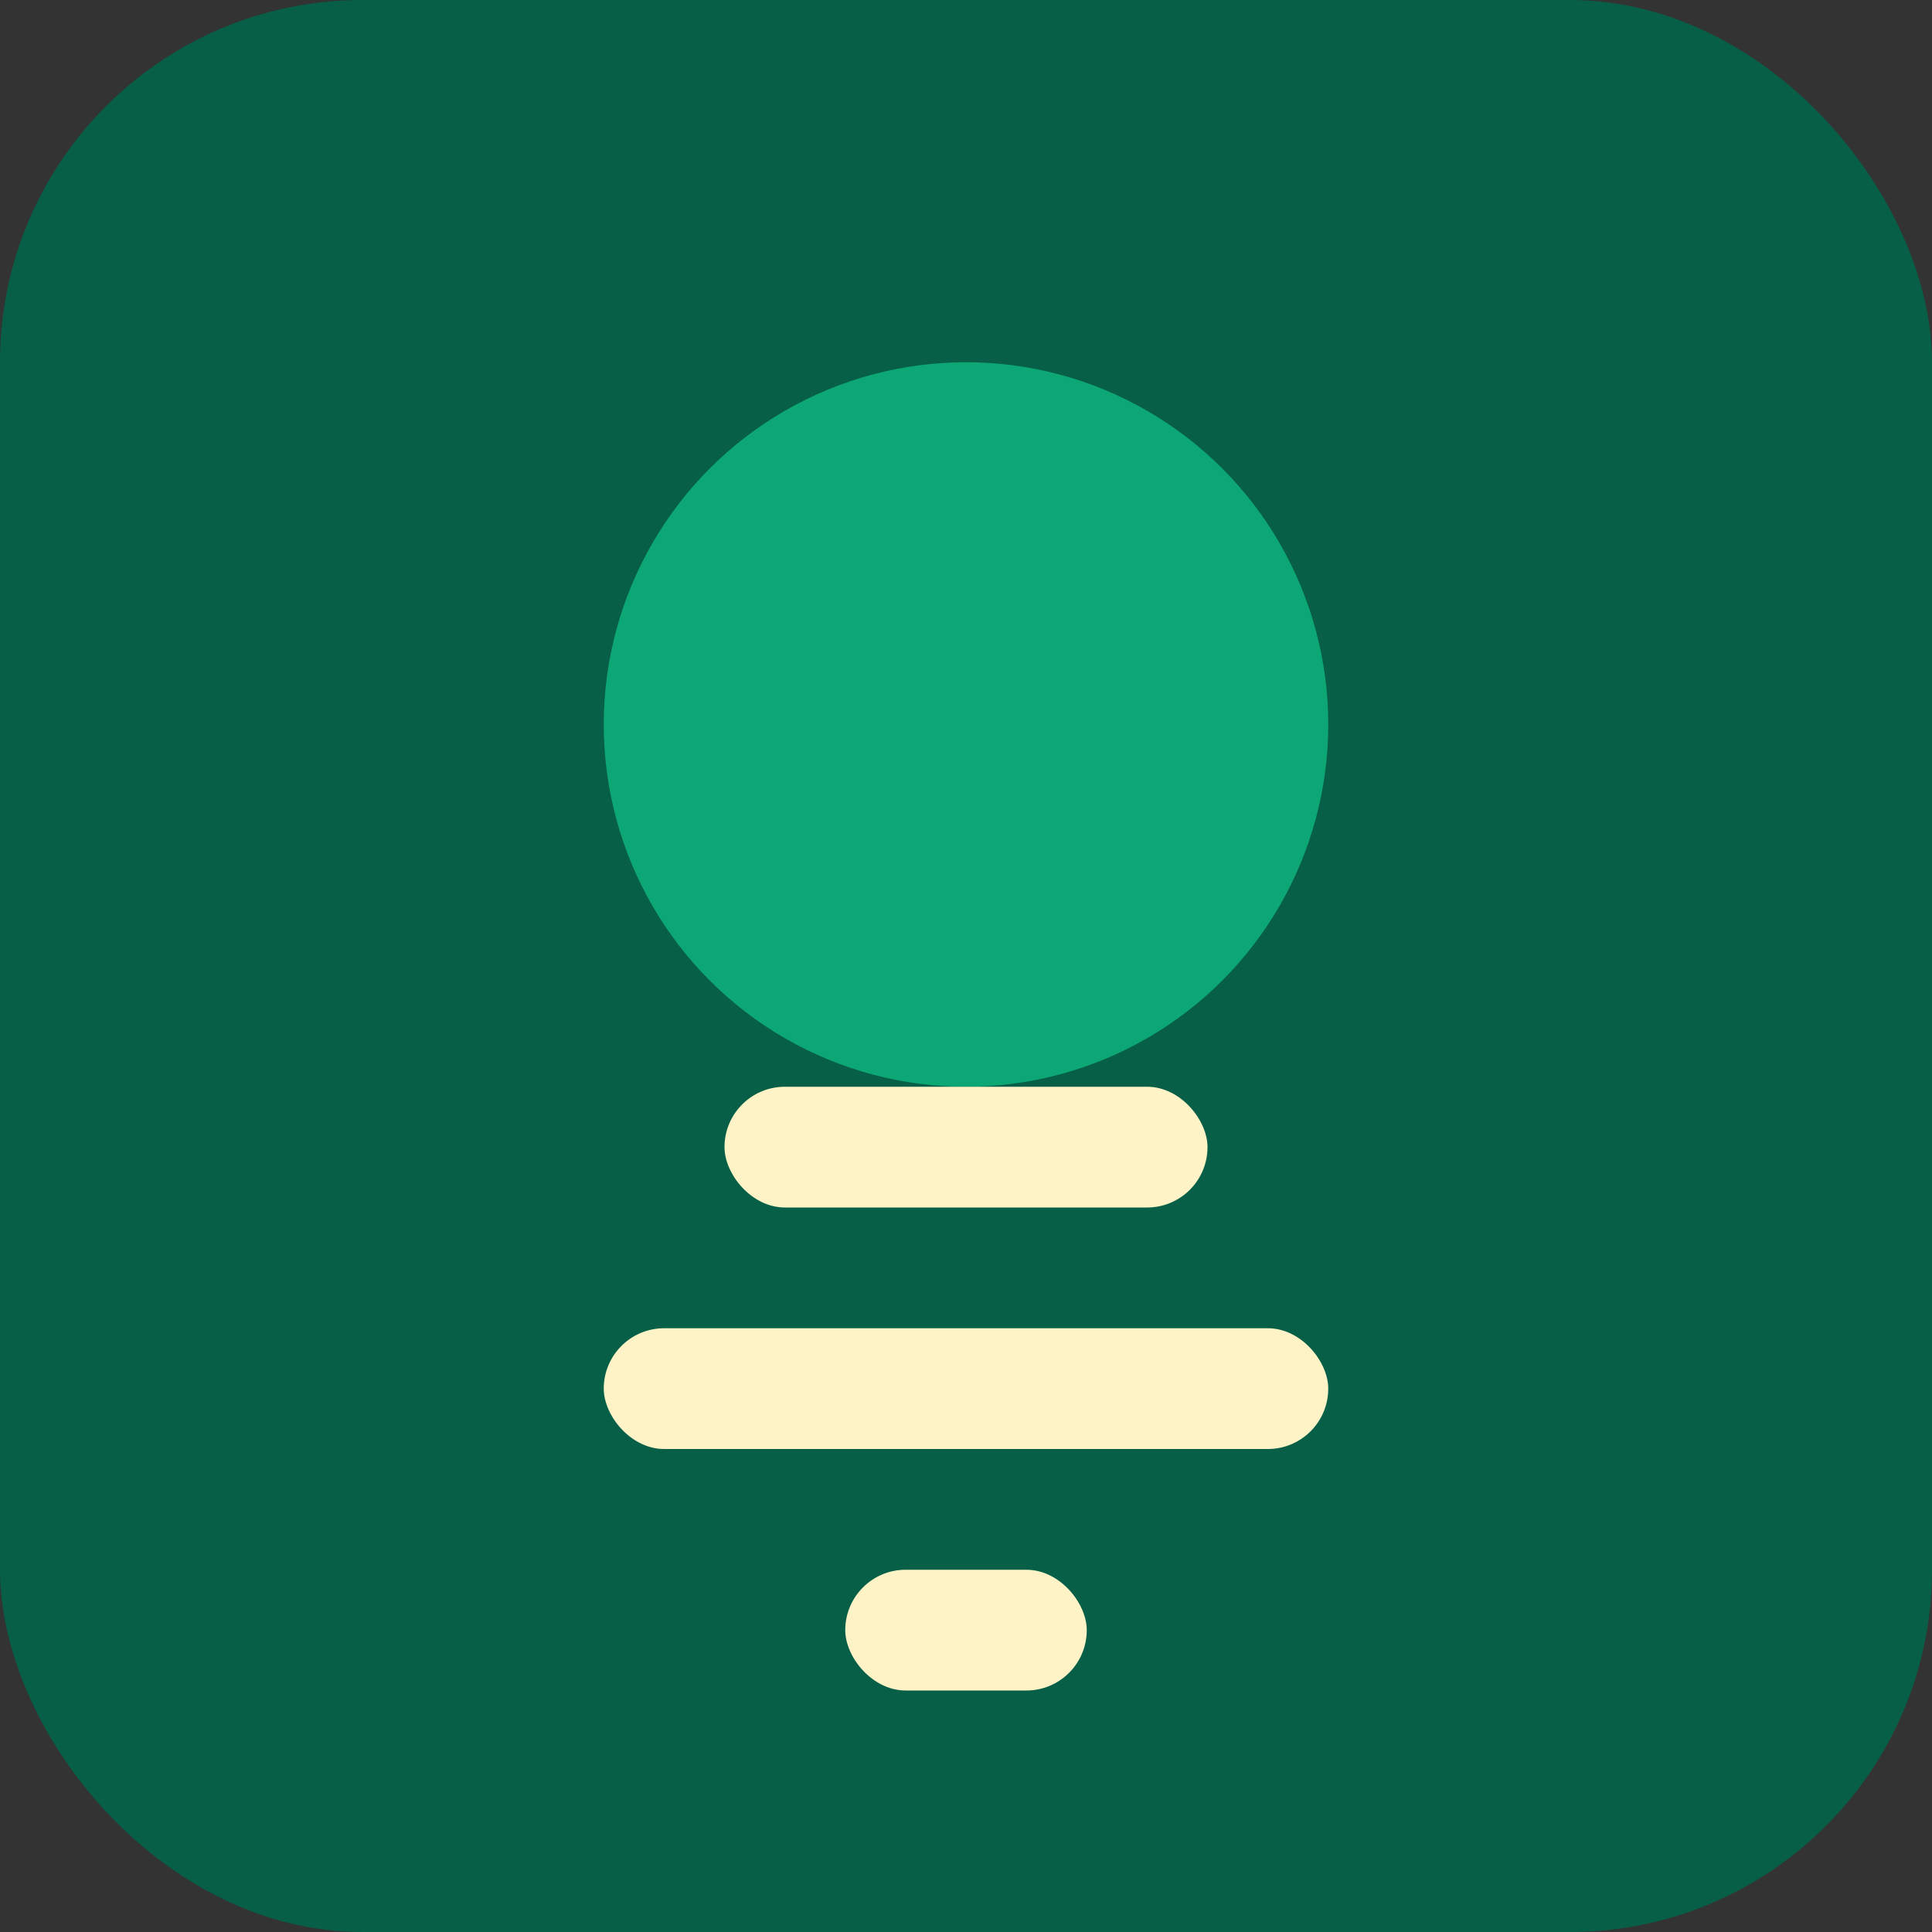
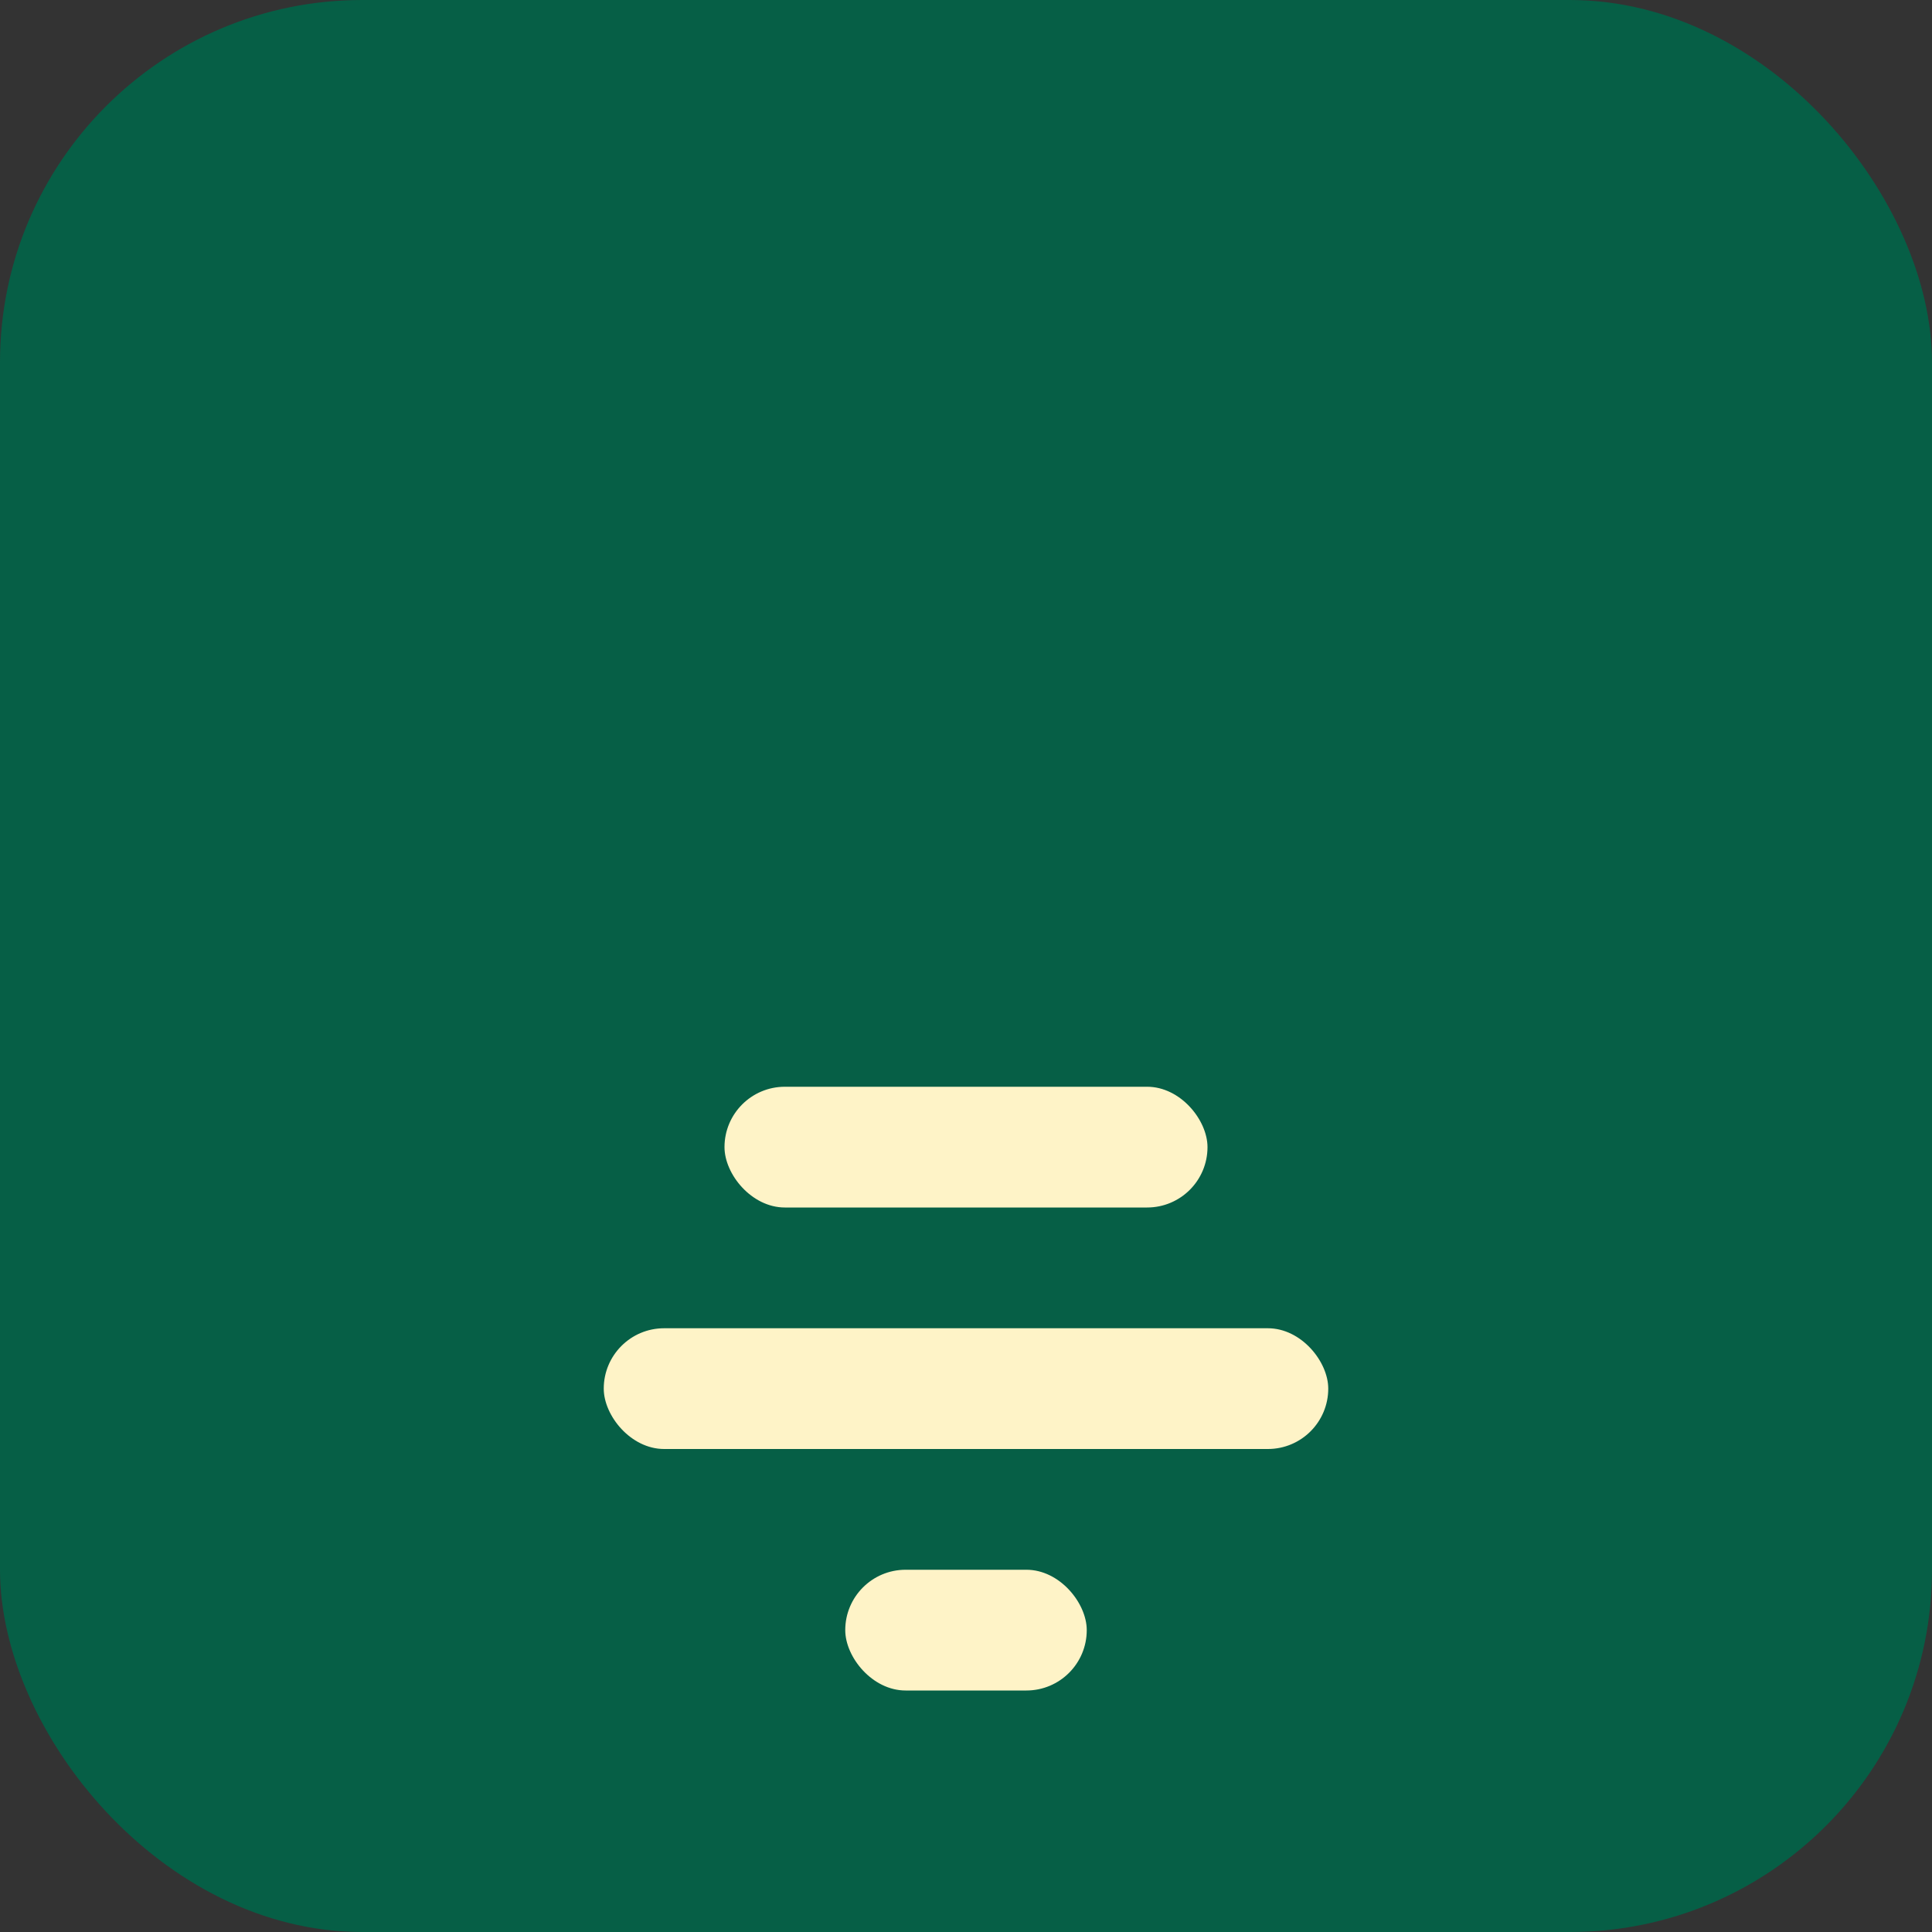
<svg xmlns="http://www.w3.org/2000/svg" width="32" height="32" viewBox="0 0 32 32">
  <rect x="0" y="0" width="32" height="32" fill="#333333" stroke="none" />
  <rect width="32" height="32" rx="6" fill="#065f46" />
-   <circle cx="16" cy="12" r="6" fill="#10b981" opacity="0.8" />
  <rect x="12" y="18" width="8" height="2" rx="1" fill="#fef3c7" />
  <rect x="10" y="22" width="12" height="2" rx="1" fill="#fef3c7" />
  <rect x="14" y="26" width="4" height="2" rx="1" fill="#fef3c7" />
</svg>